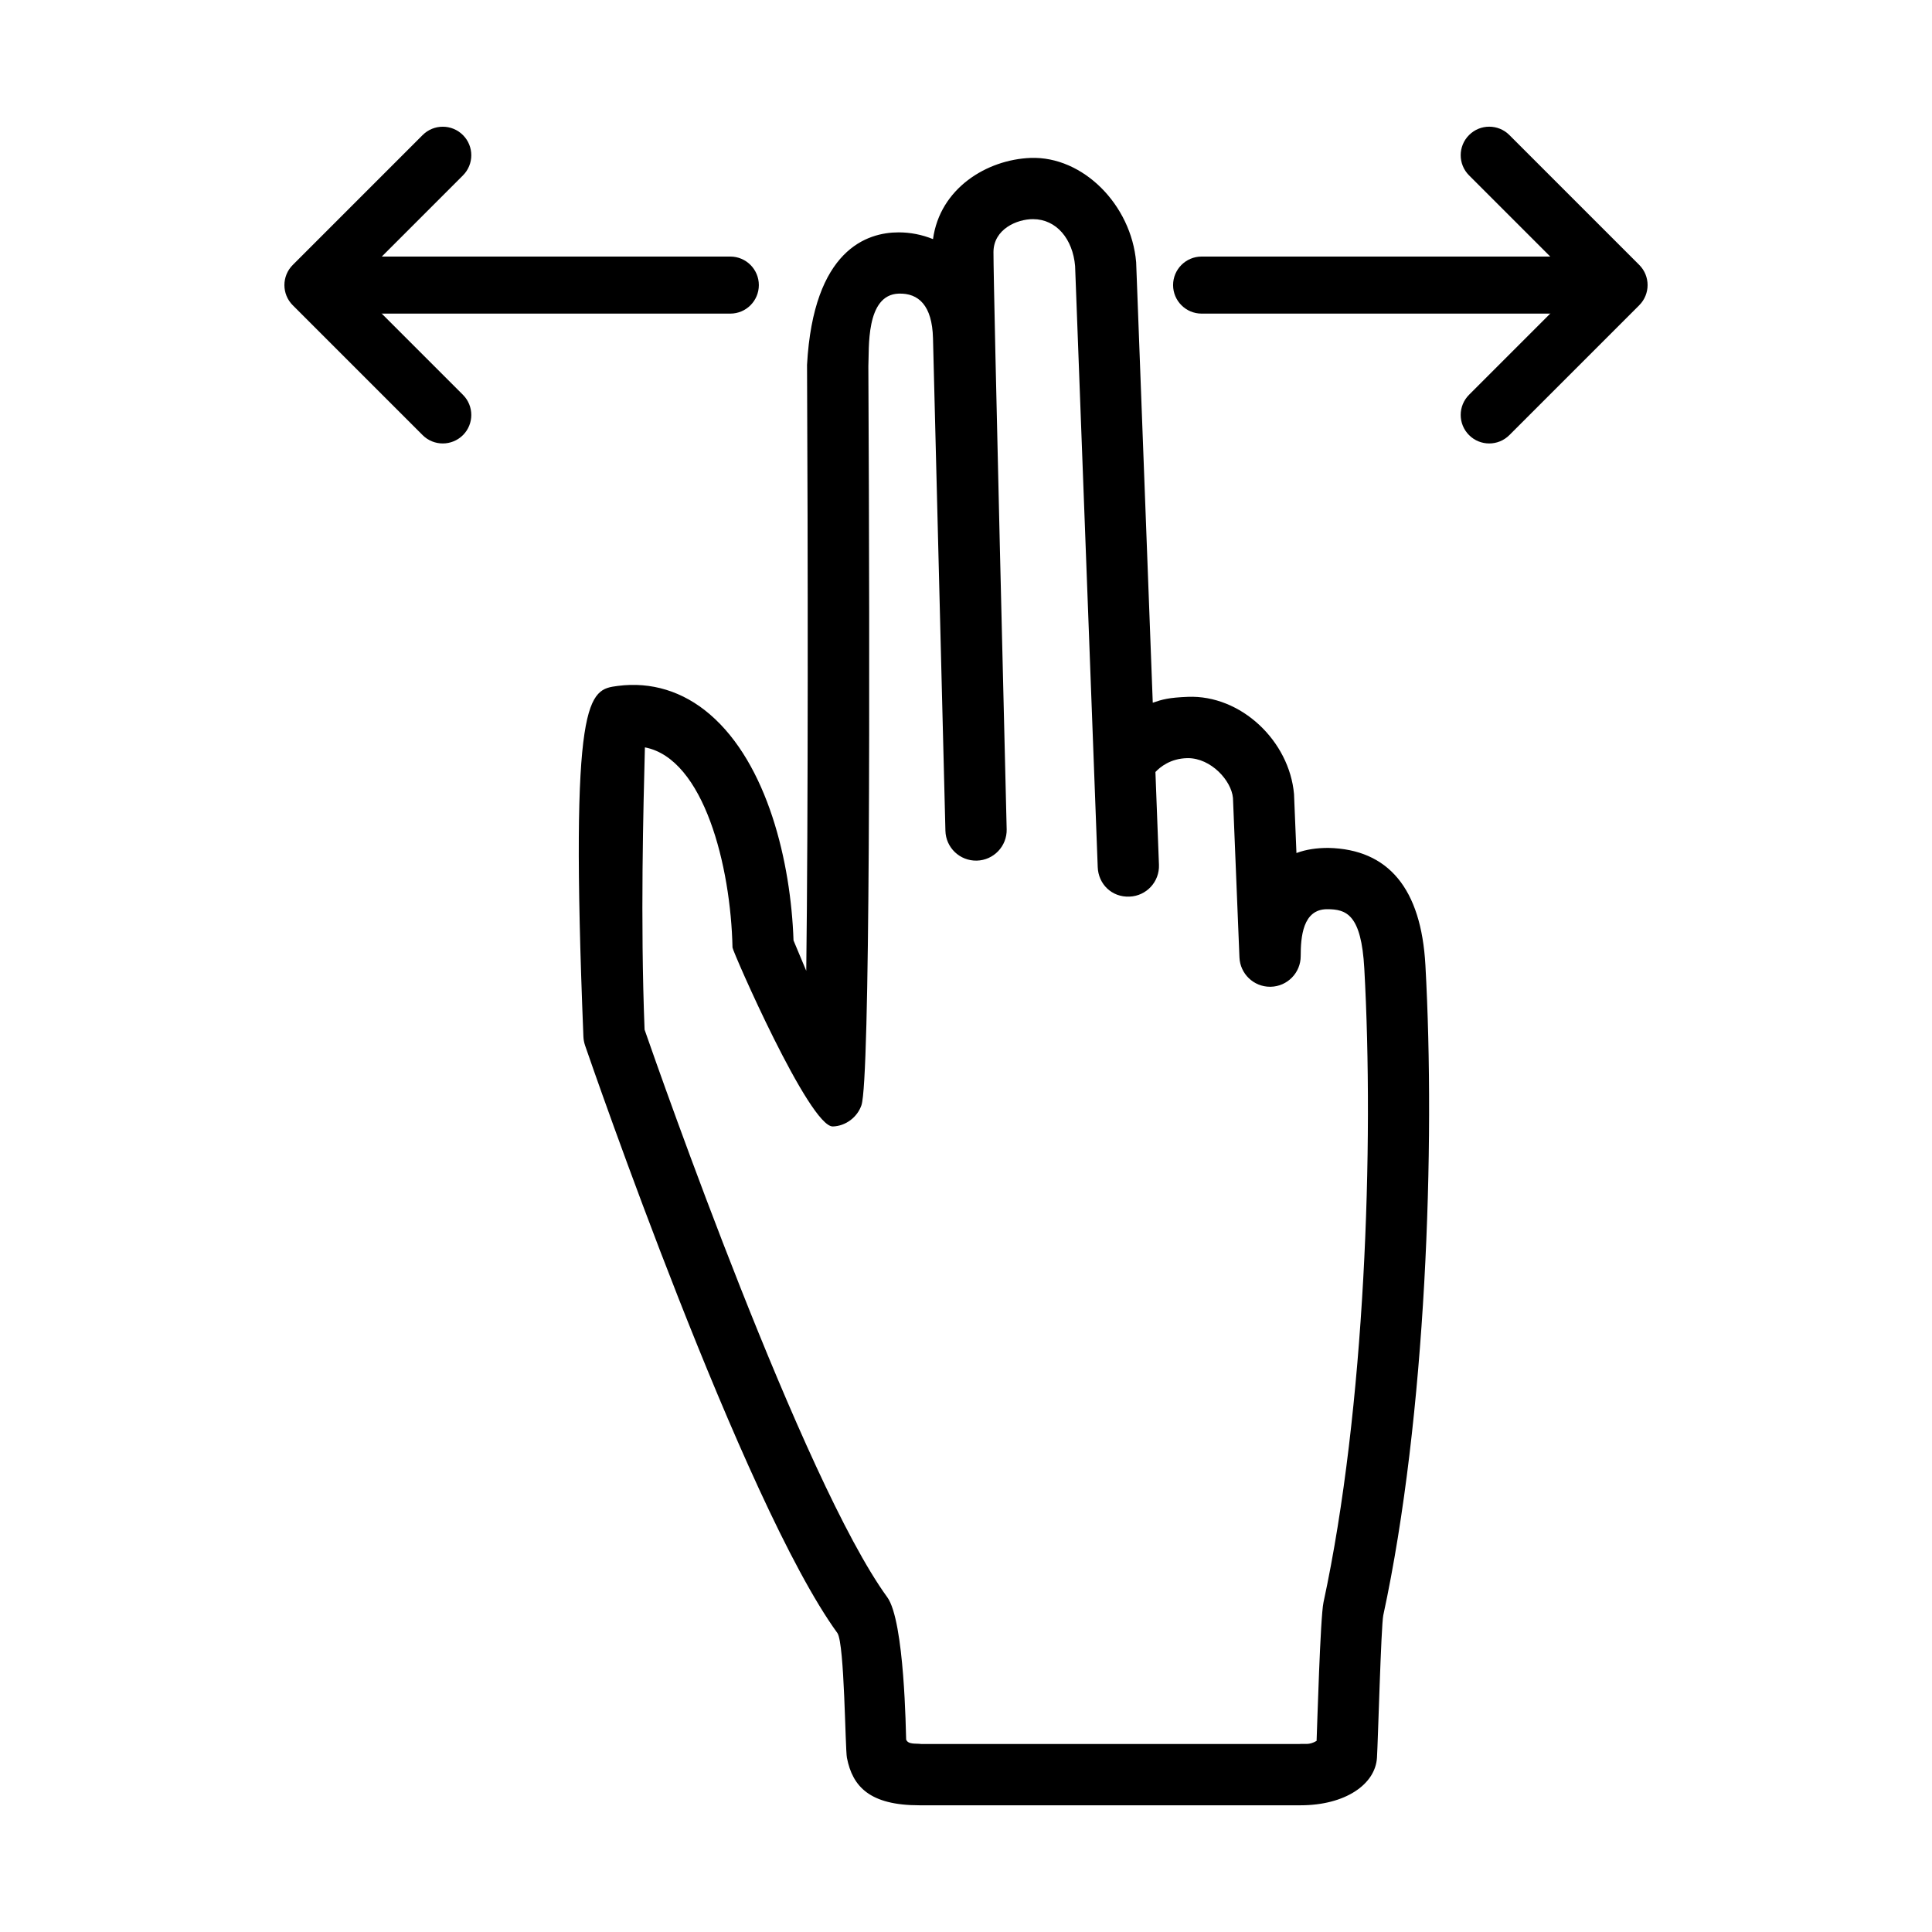
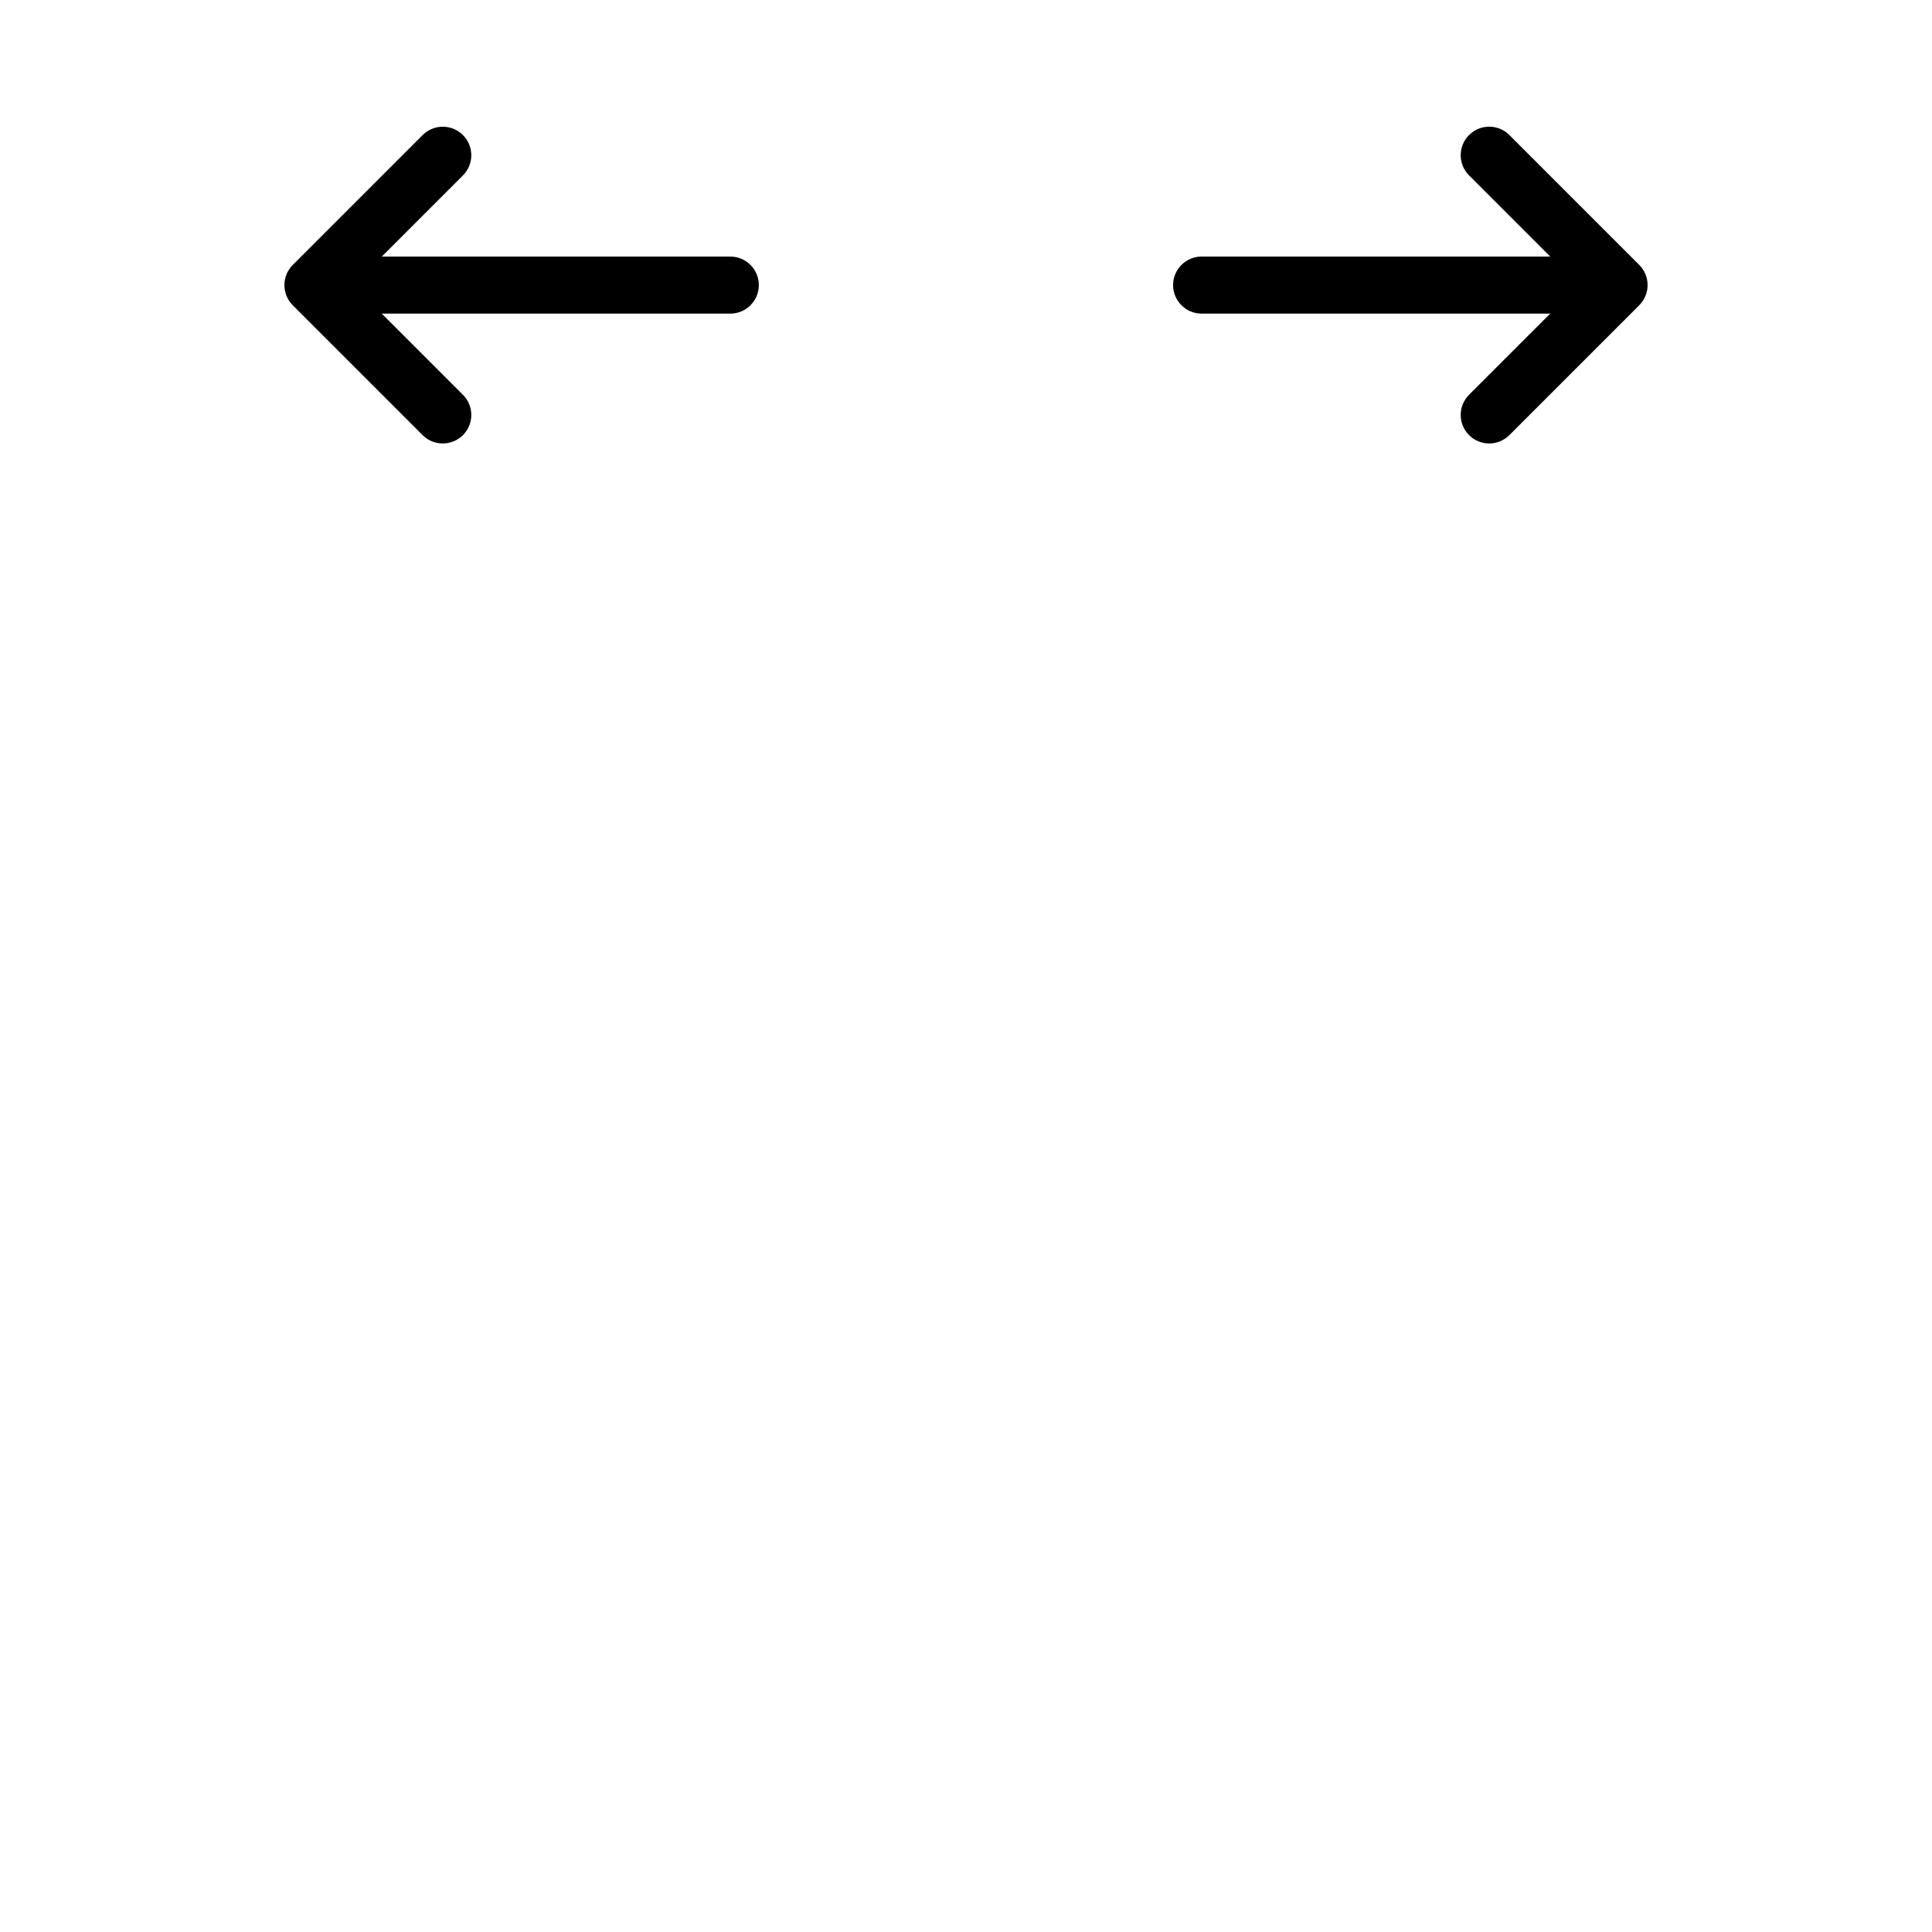
<svg xmlns="http://www.w3.org/2000/svg" fill="#000000" width="800px" height="800px" version="1.1" viewBox="144 144 512 512">
  <g>
    <path d="m564.05 227.11h-101.61c-4.172 0-7.559-3.387-7.559-7.559s3.387-7.559 7.559-7.559h101.6c4.172 0 7.559 3.387 7.559 7.559s-3.379 7.559-7.555 7.559z" />
    <path d="m538.66 261.52c-1.934 0-3.871-0.734-5.344-2.211-2.953-2.953-2.953-7.734 0-10.688l29.07-29.07-29.07-29.074c-2.953-2.953-2.953-7.734 0-10.688s7.734-2.953 10.688 0l34.41 34.414c2.953 2.953 2.953 7.734 0 10.688l-34.41 34.41c-1.473 1.48-3.406 2.219-5.344 2.219z" />
    <path d="m337.55 227.11h-101.61c-4.172 0-7.559-3.387-7.559-7.559s3.387-7.559 7.559-7.559h101.6c4.172 0 7.559 3.387 7.559 7.559s-3.383 7.559-7.555 7.559z" />
    <path d="m261.34 261.52c-1.934 0-3.871-0.734-5.344-2.211l-34.41-34.41c-2.953-2.953-2.953-7.734 0-10.688l34.41-34.414c2.953-2.953 7.734-2.953 10.688 0 2.953 2.953 2.953 7.734 0 10.688l-29.07 29.074 29.07 29.07c2.953 2.953 2.953 7.734 0 10.688-1.48 1.465-3.414 2.203-5.344 2.203z" />
-     <path d="m488.65 622.42h-101.02c-13.129 0-17.699-4.961-19.184-12.574-0.48-2.445-0.613-30.031-2.5-33.035-25.023-34.414-65.199-150.82-66.902-155.77-0.25-0.746-0.402-1.523-0.434-2.312-3.684-91.254 1.395-91.93 9.094-92.953 8.871-1.16 17.305 1.422 24.398 7.516 15.336 13.156 21.488 39.281 22.188 59.934 1.094 2.644 2.238 5.359 3.375 8.055 0.516-40.586 0.449-111.57 0.207-160.61 1.699-30.598 15.941-35.09 24.285-35.09 3.078 0 6.172 0.598 9.098 1.789 1.832-13.43 14.203-21.074 25.875-21.52 13.859-0.492 26.66 12.414 27.961 27.652l4.402 116.73c2.539-0.887 4.254-1.359 9.285-1.562 14.082-0.559 26.922 11.688 28.152 25.781l0.641 15.613c2.594-0.969 5.394-1.359 8.473-1.359 15.93 0.363 24.582 10.816 25.703 31.066 2.656 47.734 0.23 119.53-11.164 172.3-0.586 2.734-1.402 33.473-1.672 37.742-0.434 7.066-8.414 12.609-20.266 12.609zm-100.54-16.238h100.16c1.543-0.156 2.621 0.363 4.641-0.828 0.156-3.613 0.977-32.762 1.828-36.703 11.07-51.297 13.41-121.32 10.816-167.98-0.797-14.379-4.758-15.723-9.859-15.723-6.469 0-6.996 7.418-6.996 12.434 0 4.418-3.535 8.031-7.957 8.121h-0.172c-4.336 0-7.93-3.43-8.105-7.793l-1.715-42.219c-0.414-4.637-5.824-10.574-11.945-10.574-0.066 0-0.133 0-0.195 0.004-4.43 0.09-7.18 2.359-8.41 3.672l0.934 24.605c0.172 4.484-3.332 8.254-7.809 8.418-4.699 0.203-8.254-3.332-8.418-7.809l-5.996-159.3c-0.613-7.141-4.918-12.414-11.145-12.43-4.211-0.012-10.469 2.621-10.488 8.734-0.023 9.719 3.402 149.01 3.496 152.88l0.004 0.066v0.004c0.105 4.484-3.438 8.203-7.918 8.316-4.5 0.102-8.203-3.438-8.316-7.914l-3.293-130.53c-0.215-8.727-3.856-11.98-9.074-11.82-8.867 0.277-7.809 14.742-8.055 19.262 0.434 85.352 0.457 189.09-1.832 195.82-1.094 3.199-4.191 5.523-7.566 5.629-6.195 0.227-26.582-46.414-26.605-47.418-0.449-21.488-7.566-50.047-23.215-53.043-0.395 15.789-1.234 45.727-0.086 74.805 4.231 12.176 41.922 119.62 64.312 150.41 4.613 6.332 4.922 36.152 5.008 37.727 0.531 1.367 2.566 0.98 3.977 1.172z" />
  </g>
</svg>